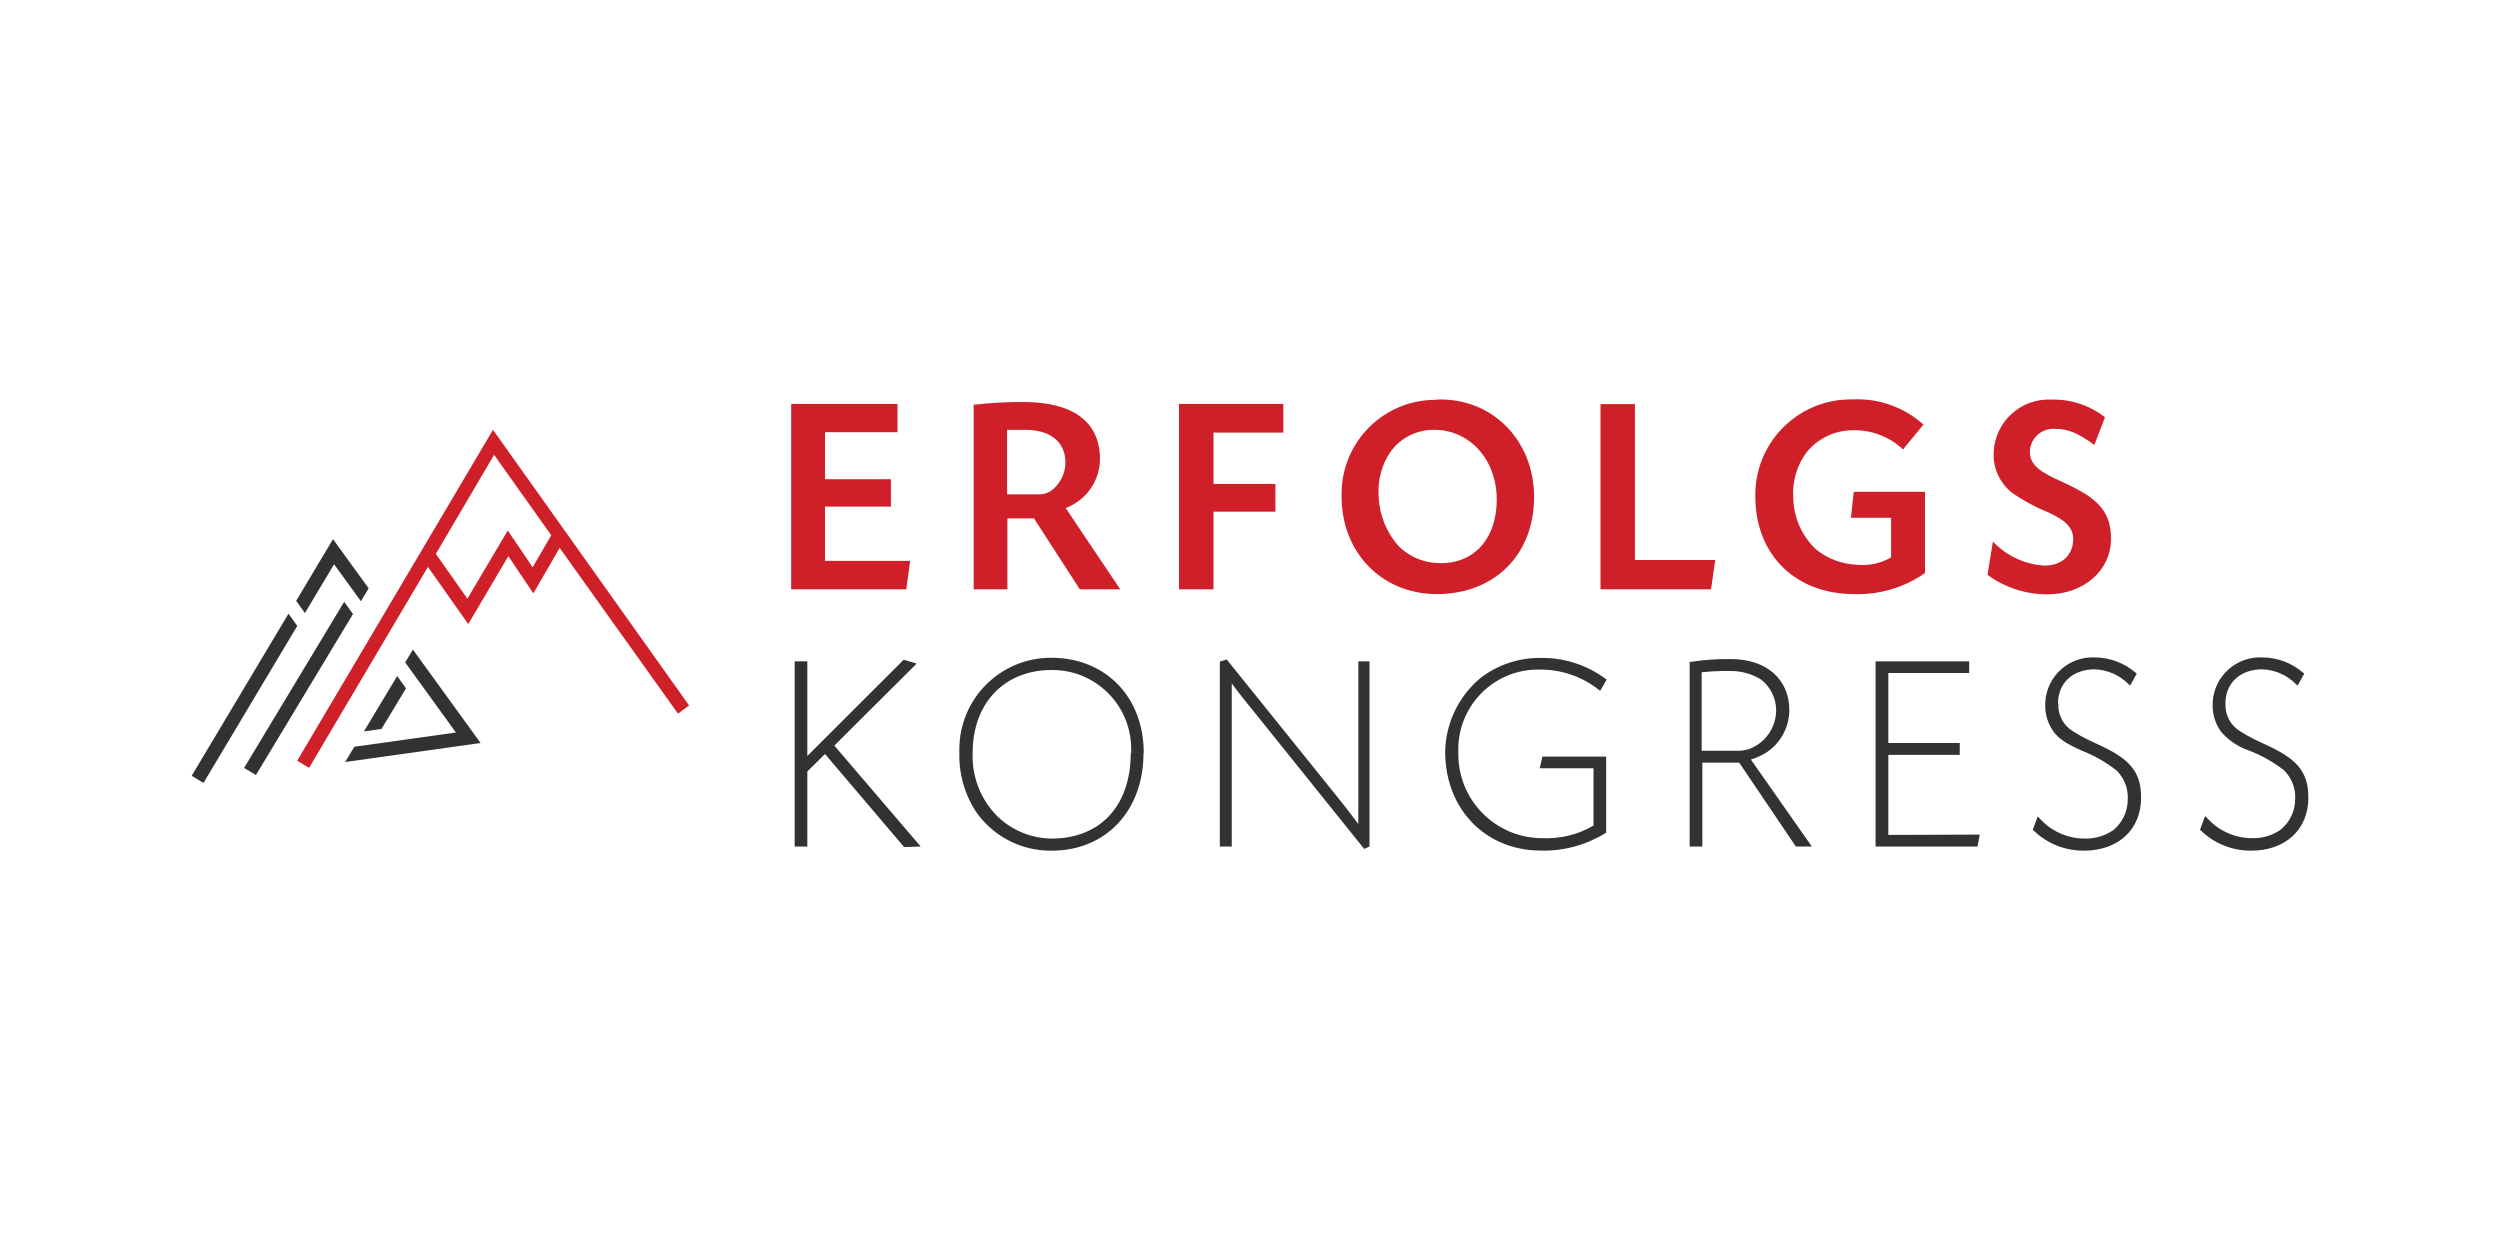
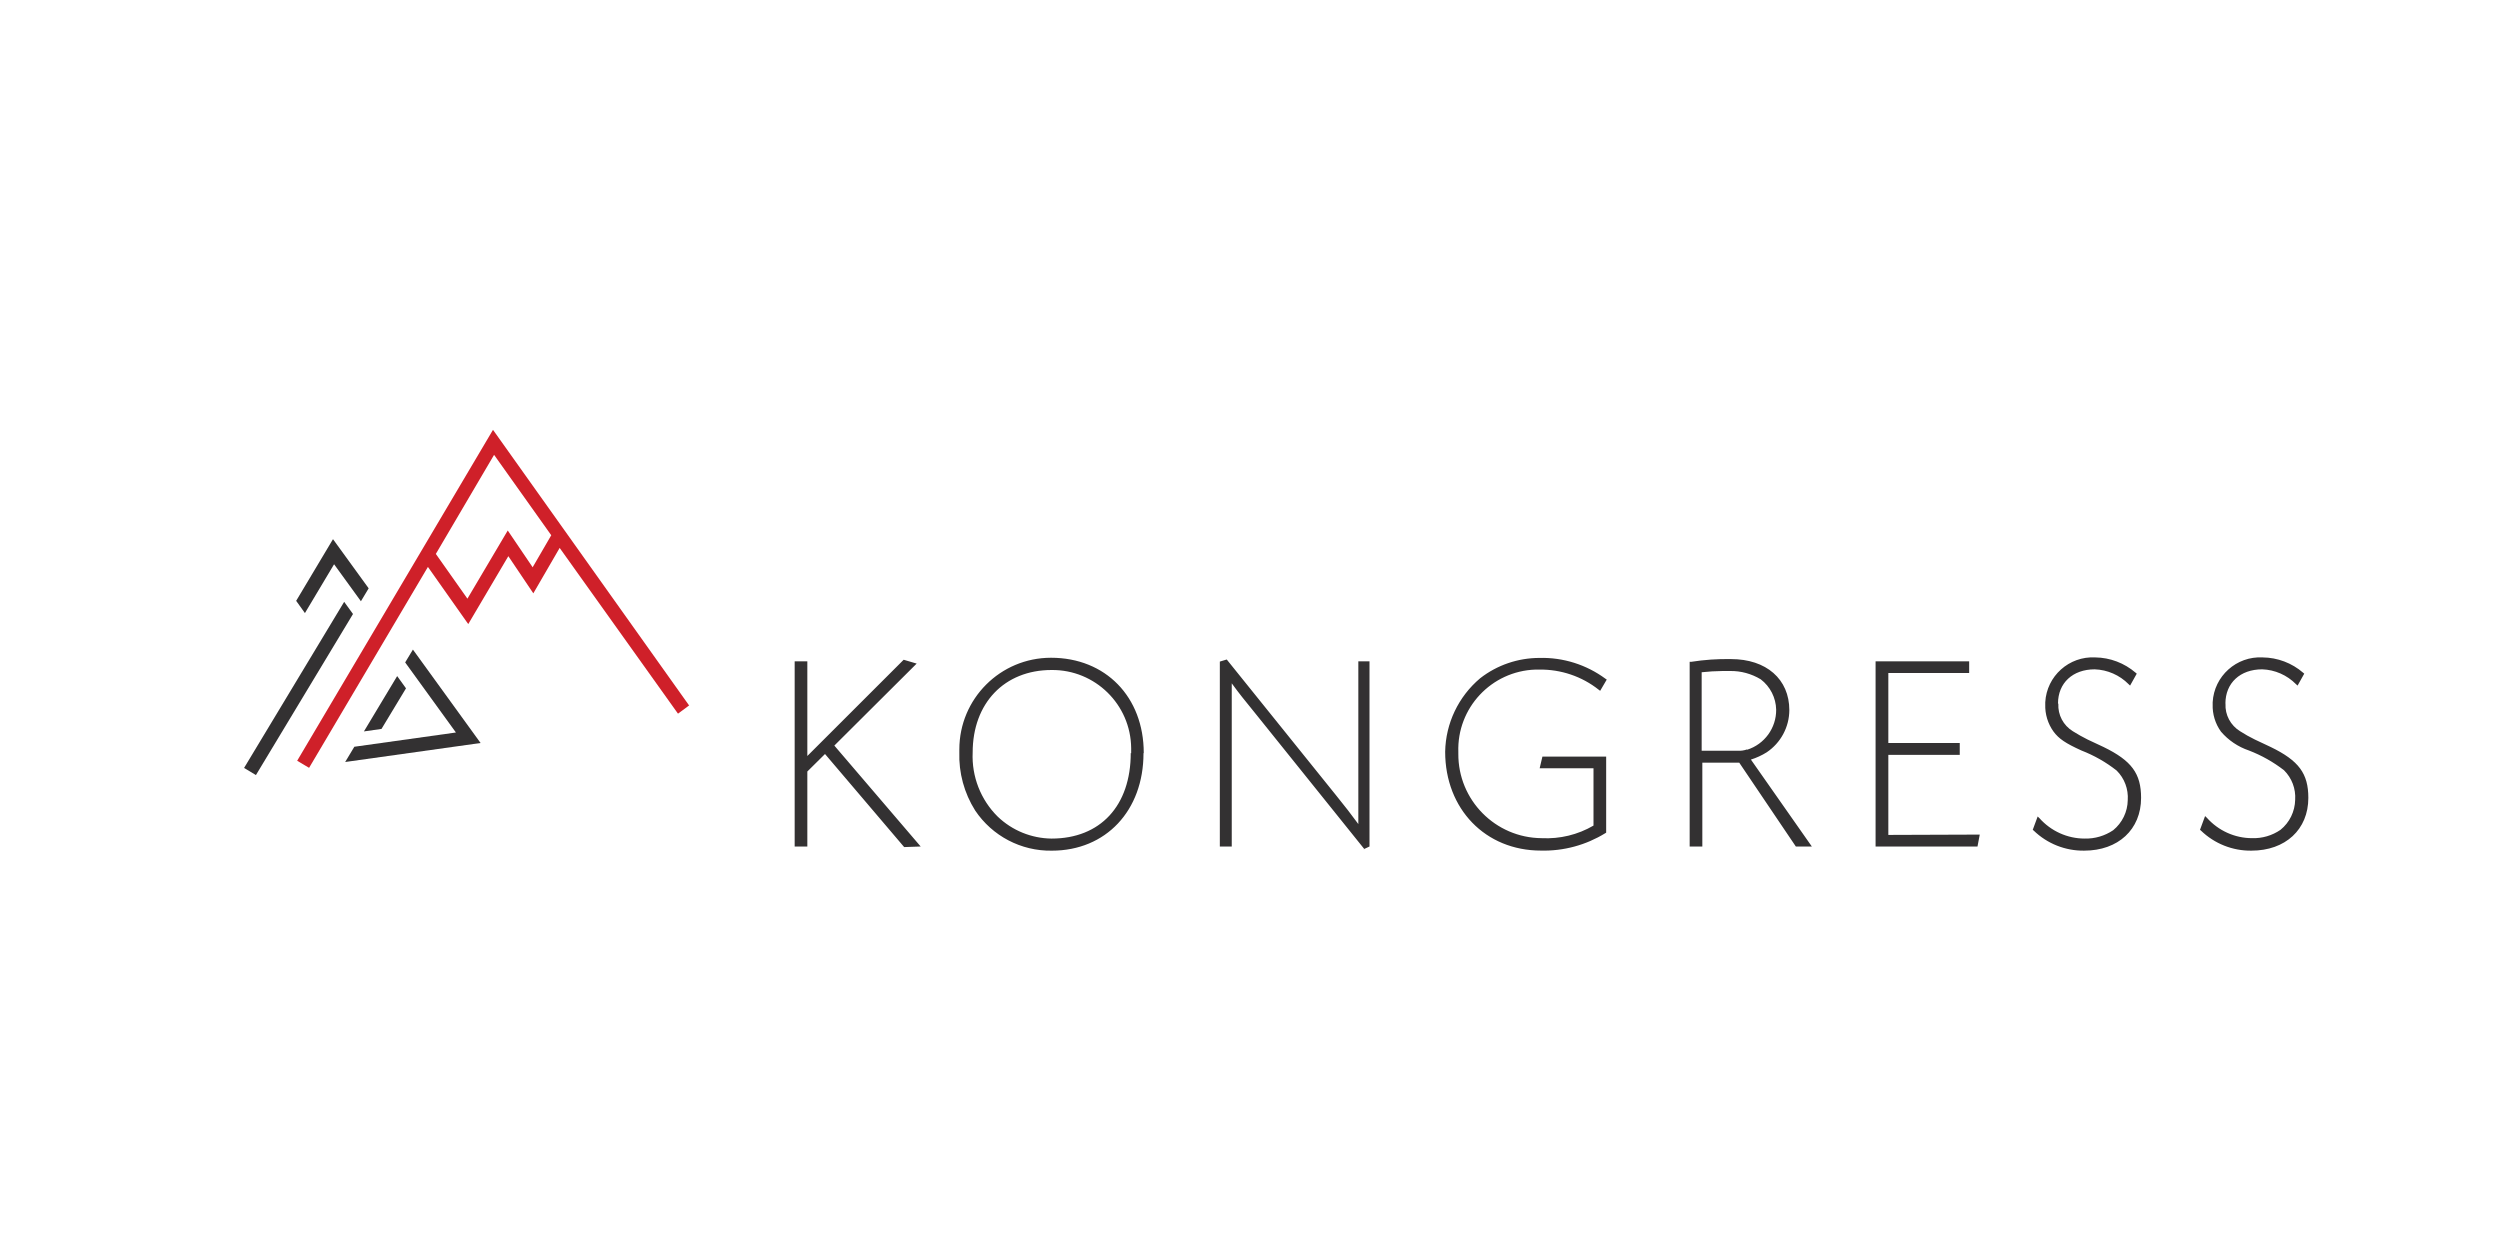
<svg xmlns="http://www.w3.org/2000/svg" id="b" data-name="Ebene 2" viewBox="0 0 300 150">
  <defs>
    <style>      .f {        fill: none;      }      .g {        fill: #333132;      }      .h {        fill: #cf2029;      }    </style>
  </defs>
  <g id="c" data-name="Ebene 1">
    <g>
      <rect class="f" width="300" height="150" />
      <g id="d" data-name="Layer 2">
        <g id="e" data-name="Layer 1-2">
-           <path class="h" d="m99,51.86h8.7v-3.39h-12.76v22.25h13.81l.47-3.42h-10.22v-6.51h7.91v-3.29h-7.91v-5.64Zm17.75,18.86h4.14v-8.51h3.19l5.5,8.51h4.85l-6.55-9.76c2.46-.91,4.1-3.25,4.12-5.87,0-4.45-3.22-6.85-9.16-6.85-2-.01-4.01.1-6,.33v22.15h-.09Zm4.14-19.14h2.17c3,0,4.79,1.46,4.79,3.94,0,1.93-1.5,3.8-3,3.8h-4v-7.74h.04Zm24.73.33h8.38v-3.44h-12.52v22.25h4.14v-9.32h7.43v-3.33h-7.43s0-6.16,0-6.16Zm26.66-3.93c-6.22-.01-11.27,5.02-11.29,11.23,0,.12,0,.24,0,.37,0,6.75,4.85,11.71,11.43,11.71,6.92,0,11.67-4.72,11.67-11.64s-5.15-12-11.77-11.7l-.05.03Zm-.17,3.6c4.27,0,7.5,3.59,7.5,8.38s-2.89,7.87-7.16,7.6c-1.76-.07-3.42-.81-4.65-2.07-1.48-1.68-2.32-3.84-2.37-6.08-.11-1.84.39-3.66,1.42-5.18,1.21-1.69,3.18-2.68,5.26-2.65Zm24.08-3.09h-4.13v22.23h13.26l.51-3.52h-9.64v-18.71h0Zm34.6,2.44c-2.32-2.08-5.37-3.16-8.48-3-6.32-.12-11.55,4.9-11.67,11.23,0,0,0,0,0,0v.42c0,7,4.82,11.71,11.84,11.71,3.04.1,6.03-.78,8.52-2.53v-9.74h-8.55l-.34,3.12h4.82v4.75c-1.23.71-2.65,1.02-4.07.88-1.8-.06-3.52-.7-4.92-1.83-1.73-1.62-2.72-3.87-2.75-6.24-.13-1.93.43-3.83,1.57-5.39,1.39-1.73,3.51-2.72,5.73-2.68,2.18-.02,4.28.81,5.87,2.3l2.47-3h-.04Zm21.78-.88c-1.84-1.43-4.12-2.17-6.45-2.1-3.64-.16-6.72,2.67-6.88,6.31,0,0,0,0,0,0v.07c-.09,1.93.8,3.78,2.37,4.92,1.31.89,2.7,1.64,4.17,2.23,2.18,1,3,1.87,3,3.23,0,2-1.5,3.25-3.63,3.15-2.29-.18-4.43-1.21-6-2.88l-.65,4c2.09,1.53,4.6,2.35,7.19,2.34,4.34,0,7.63-2.85,7.63-6.65,0-2.92-1.22-4.58-4.68-6.28-.64-.3-1.35-.68-2.13-1-2.31-1.12-3-2-2.92-3.39.15-1.5,1.45-2.62,2.95-2.54,1.59,0,2.78.47,4.78,1.93l1.26-3.26v-.08Z" />
          <polygon class="g" points="41.3 72.22 29.29 92.15 30.71 93.01 42.36 73.68 41.3 72.22 41.3 72.22" />
-           <polygon class="g" points="34.62 73.64 23 93.1 24.42 93.95 35.67 75.11 34.62 73.64 34.62 73.64" />
          <polygon class="g" points="49.55 77.95 48.62 79.49 54.71 87.9 42.52 89.61 41.42 91.44 57.67 89.16 49.55 77.95 49.55 77.95" />
          <path class="h" d="m82.71,84.68l-23.55-33.1-23.5,39.71,1.43.85,14.26-24.11,4.84,6.86,4.81-8.15,3,4.46,3.16-5.45,14.2,19.89,1.35-1v.04Zm-18.78-16.59l-3-4.43-4.84,8.18-3.79-5.37,6.99-11.89,6.86,9.65-2.22,3.82v.04Z" />
          <polygon class="g" points="40.09 67.71 43.31 72.15 44.24 70.6 39.96 64.7 35.54 72.1 36.59 73.57 40.09 67.71 40.09 67.71" />
          <polygon class="g" points="45.78 87.47 48.72 82.6 47.66 81.13 43.67 87.77 45.78 87.47 45.78 87.47" />
          <path class="g" d="m267.05,84.42c0-2.46,1.77-4.1,4.41-4.1,1.53.05,2.98.69,4.06,1.78l.19.17.8-1.43-.13-.11c-1.35-1.17-3.07-1.82-4.86-1.84-3.14-.17-5.83,2.24-6,5.38,0,0,0,.02,0,.03,0,.07,0,.15,0,.22-.04,1.17.31,2.33,1,3.28.89,1.04,2.05,1.82,3.35,2.26,1.51.58,2.93,1.38,4.21,2.37.94.93,1.43,2.23,1.34,3.55-.03,1.4-.67,2.72-1.76,3.6-1,.69-2.2,1.04-3.41,1-2.08,0-4.05-.9-5.43-2.45l-.21-.2-.61,1.65.11.09c1.62,1.57,3.8,2.44,6.06,2.41,4.08,0,6.83-2.54,6.83-6.33,0-2.93-1.14-4.47-4.52-6.11l-1.89-.89c-.61-.3-1.21-.63-1.78-1-1.14-.7-1.82-1.96-1.75-3.3v-.03Zm-20.09,0c0-2.46,1.77-4.1,4.4-4.1,1.53.05,2.99.69,4.07,1.78l.18.17.8-1.43-.13-.11c-1.35-1.16-3.07-1.82-4.85-1.84-3.14-.17-5.83,2.24-6,5.38,0,0,0,.02,0,.03,0,.07,0,.15,0,.22-.04,1.17.31,2.33,1,3.28.63.85,1.44,1.4,3.34,2.26,1.52.59,2.95,1.4,4.23,2.41.94.93,1.42,2.23,1.33,3.55-.02,1.4-.66,2.72-1.75,3.61-1.01.68-2.2,1.03-3.42,1-2.08,0-4.05-.9-5.43-2.45l-.21-.2-.59,1.6.11.09c1.62,1.57,3.8,2.44,6.06,2.41,4.08,0,6.83-2.54,6.83-6.33,0-2.93-1.14-4.47-4.51-6.11l-1.9-.89c-.61-.3-1.2-.64-1.78-1-1.14-.7-1.81-1.96-1.74-3.3l-.04-.03Zm-20.36,15.77v-9.61h8.57v-1.42h-8.57v-8.4h9.7v-1.4h-11.23v22.22h12.23l.27-1.43-10.97.04Zm-9.18,1.39l-7.31-10.43c.66-.21,1.3-.5,1.89-.87,1.69-1.13,2.71-3.03,2.72-5.06,0-3.72-2.76-6.13-7-6.13-1.6-.03-3.21.08-4.79.33h-.17v22.16h1.52v-10.06h4.43l6.79,10.06h1.92Zm-7.77-11.65c-.35.12-.71.18-1.08.16h-4.37v-9.42c.83-.09,1.67-.14,2.51-.15h.9c1.3-.02,2.57.33,3.68,1,1.14.87,1.82,2.21,1.85,3.64.02,2.2-1.4,4.15-3.49,4.81v-.04Zm-17.65-7l.81-1.38-.15-.1c-2.29-1.69-5.07-2.57-7.91-2.5-2.58,0-5.09.85-7.13,2.44-2.61,2.2-4.14,5.41-4.2,8.82,0,6.87,4.83,11.86,11.49,11.86,2.72.07,5.41-.66,7.73-2.09l.1-.06v-9.13h-7.65l-.33,1.4h6.46v6.88c-1.88,1.1-4.04,1.62-6.22,1.51-5.56-.04-10.04-4.58-10-10.14h0v-.19c-.18-5.29,3.96-9.72,9.25-9.9,0,0,0,0,0,0h.45c2.59-.04,5.12.81,7.15,2.42l.17.13-.02.03Zm-28.41,19l.75-.35v-22.22h-1.34v19.53c-1-1.36-1.45-1.93-2.67-3.45l-13.12-16.3-.83.25v22.19h1.43v-19.58c1,1.37,1.44,1.89,2.75,3.51l13.16,16.38-.13.04Zm-26.34-11.57c0-6.73-4.58-11.43-11.13-11.43-6.08,0-11,4.92-11,11,0,.03,0,.07,0,.1v.23c-.08,2.47.58,4.91,1.9,7,2.05,3.06,5.51,4.88,9.2,4.82,6.49,0,11-4.81,11-11.69l.03-.03Zm-1.56,0c0,6.34-3.65,10.27-9.51,10.27-2.41-.03-4.72-.97-6.46-2.64-2.04-2.02-3.13-4.82-3-7.69,0-5.92,3.81-9.9,9.47-9.9,5.22-.05,9.5,4.14,9.55,9.37,0,0,0,0,0,.01v.62l-.05-.04Zm-25.21,11.22l-10.36-12.11,9.88-9.84-1.56-.46-11.56,11.55v-11.36h-1.52v22.22h1.52v-9l2.12-2.1,9.44,11.1.06.07,1.98-.07Z" />
        </g>
      </g>
    </g>
  </g>
</svg>